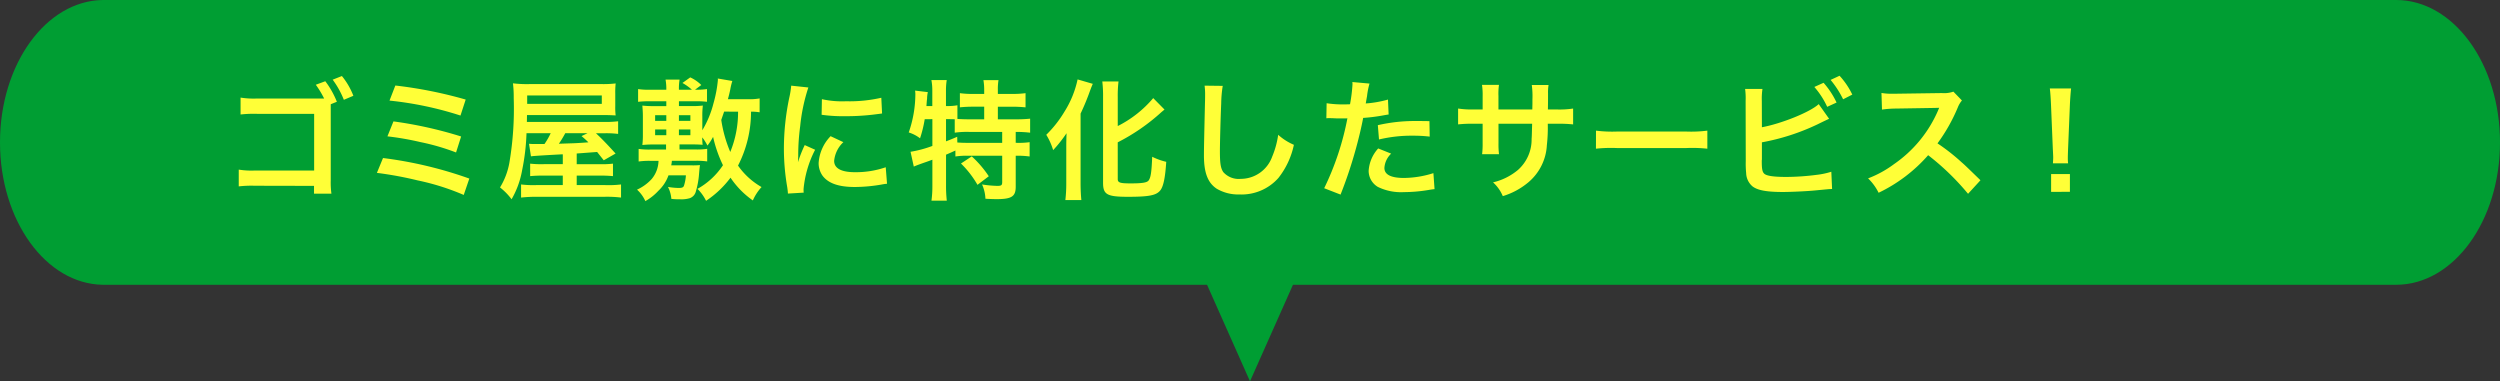
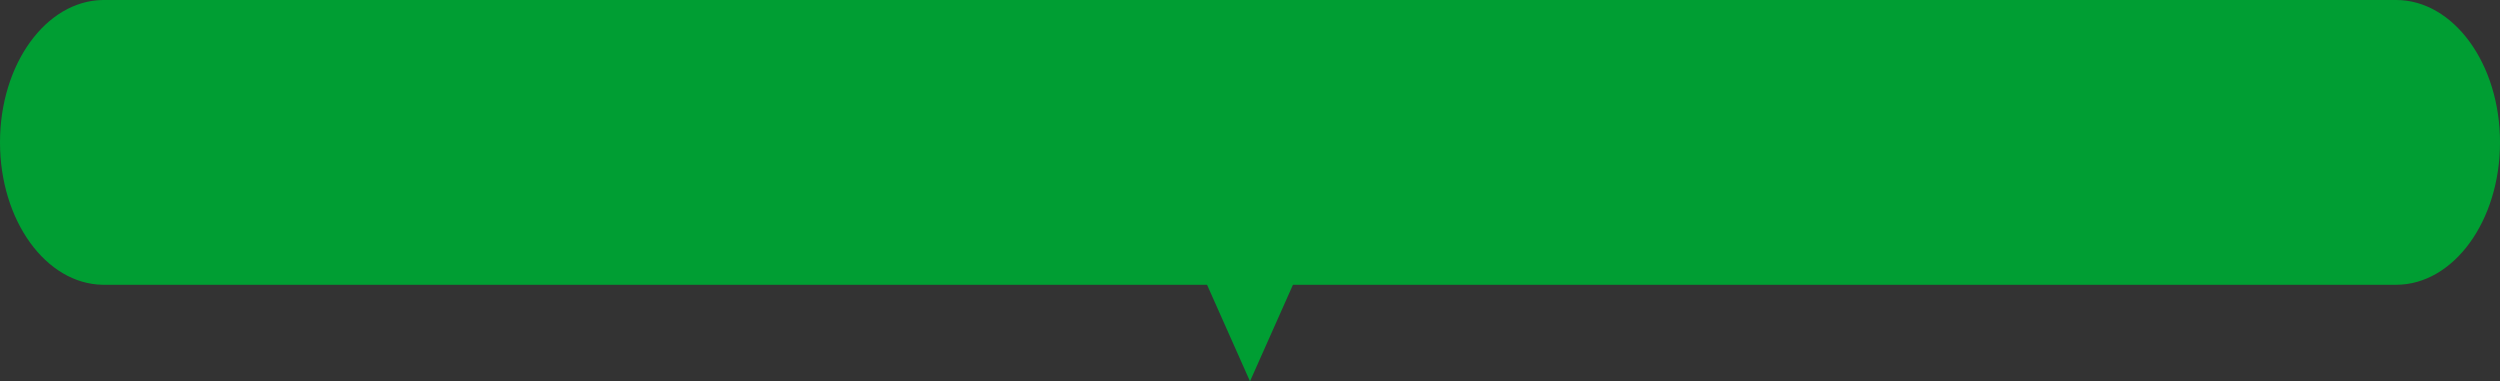
<svg xmlns="http://www.w3.org/2000/svg" width="326.936" height="49.865">
  <rect width="100%" height="100%" fill="#333333" stroke="none" />
  <path data-name="合体 3" d="M157.851 37.241H13.436C6 37.13 0 28.836 0 18.62S6 .111 13.436 0h299.915c7.5 0 13.585 8.337 13.585 18.62s-6.082 18.621-13.585 18.621H169.086l-5.618 12.624z" fill="#009e33" />
-   <path data-name="パス 912" d="M44.053 13.309a11.368 11.368 0 00-1.513-2.686l-1.241.459a12.692 12.692 0 011.088 1.8h-8.734a10.8 10.8 0 01-2.193-.119v2.21a15.07 15.07 0 012.176-.085h7.446V22.3h-7.735a10.519 10.519 0 01-2.125-.119v2.195a14.072 14.072 0 012.091-.085l7.752.017v1.02h2.278a10.615 10.615 0 01-.09-1.734v-9.962zm2.159-.782a9.463 9.463 0 00-1.5-2.584l-1.207.476a11.5 11.5 0 011.462 2.635zm4.726.629a44.845 44.845 0 019.282 1.955l.68-2.091a56.667 56.667 0 00-9.2-1.836zm-.272 4.675a37.386 37.386 0 014.3.748 29.221 29.221 0 014.675 1.36l.663-2.091a53.421 53.421 0 00-8.851-1.972zm-1.377 4.777a47.3 47.3 0 015.338.986 31.188 31.188 0 016.018 1.9l.731-2.142a53.218 53.218 0 00-11.288-2.686zm24.31-1.139h-2.5a13.426 13.426 0 01-1.768-.068v1.632a16.841 16.841 0 011.751-.068h2.516v1.241h-3.485a13.056 13.056 0 01-1.97-.085v1.717a17.031 17.031 0 012.142-.1h8.67a14.855 14.855 0 012.261.1v-1.717a13.266 13.266 0 01-2.057.085h-3.74v-1.241h3.026a16.766 16.766 0 011.717.068v-1.632a11.418 11.418 0 01-1.7.068h-3.043v-1.394l2.669-.2.867 1.088 1.547-.884c-1.156-1.275-1.921-2.057-2.567-2.652h1.1a12.686 12.686 0 011.8.085v-1.653a13.2 13.2 0 01-1.972.085h-9.962l.017-.9h9.775c.714 0 1.19.017 1.819.051a8.787 8.787 0 01-.051-1.224v-1.6a11.532 11.532 0 01.051-1.36 13.772 13.772 0 01-1.87.085h-9.333a15.158 15.158 0 01-2.227-.1 14.941 14.941 0 01.1 1.938 42.364 42.364 0 01-.552 8.35 9.291 9.291 0 01-1.241 3.328 8.151 8.151 0 011.513 1.547 11.608 11.608 0 001.377-3.791 28.232 28.232 0 00.574-4.845h3.162a9.378 9.378 0 01-.812 1.411h-1.275a6.167 6.167 0 01-.748-.034l.255 1.649c.272-.051 1.071-.1 2.822-.2 1.241-.068 1.241-.068 1.343-.068zm3.23-4.046l-.782.374a11.954 11.954 0 01.9.816c-.714.051-1.139.085-1.275.085-.357.034-1.224.051-2.584.1a14.585 14.585 0 00.833-1.377zm-7.887-3.839v-1.1H78.7v1.1zm30.4-.714a7.367 7.367 0 01-1.6.1h-2.55c.136-.51.2-.748.306-1.258a8.724 8.724 0 01.272-1.122l-1.9-.323v.085l.017.051a16.328 16.328 0 01-.578 3.094 13.169 13.169 0 01-1.462 3.536v-1.8a10.78 10.78 0 01.068-1.428 11.483 11.483 0 01-1.479.068h-1.649v-.629h2.125a11.332 11.332 0 011.547.068v-1.666a8.169 8.169 0 01-1.377.085h-.187l.816-.612a4.978 4.978 0 00-1.445-1l-1.02.731a6.889 6.889 0 011.241.884h-1.7a6.762 6.762 0 01.085-1.326h-1.836a6.633 6.633 0 01.1 1.326h-2.142a9.14 9.14 0 01-1.547-.085v1.666a11.493 11.493 0 011.547-.068h2.142v.629h-1.653a12 12 0 01-1.479-.068c.051.731.068.918.068 1.428v2.4a10.976 10.976 0 01-.068 1.326 13.627 13.627 0 011.5-.068h1.6v.663h-2.023a9.366 9.366 0 01-1.564-.085v1.649a9.746 9.746 0 011.564-.085h1.037a3.835 3.835 0 01-.884 2.363 5.929 5.929 0 01-1.927 1.402 4.5 4.5 0 011.088 1.5 6.878 6.878 0 001.7-1.347 5.119 5.119 0 001.326-2.023h2.278a5.536 5.536 0 01-.255 1.36c-.085.221-.255.289-.7.289a8.863 8.863 0 01-1.391-.136 4.139 4.139 0 01.442 1.564 8.185 8.185 0 001.088.051 3.846 3.846 0 001.309-.136 1.252 1.252 0 00.816-.918 10.673 10.673 0 00.408-2.244c.068-.816.1-1 .119-1.173a9.174 9.174 0 01-1.139.034h-2.618a3.857 3.857 0 00.085-.595h3.09a9.541 9.541 0 011.53.085v-1.649a9.161 9.161 0 01-1.53.085h-2.091v-.664h1.581c.629 0 1 .017 1.445.051a7.749 7.749 0 01-.051-.969 6.657 6.657 0 01.68 1.071 6.95 6.95 0 00.736-1.138 17.024 17.024 0 001.292 3.706 9.611 9.611 0 01-3.333 3.094 5.663 5.663 0 011.122 1.564 12.921 12.921 0 003.2-3.026 11.274 11.274 0 002.919 2.975 6.365 6.365 0 011.14-1.751 9.418 9.418 0 01-3.077-2.805 15.379 15.379 0 001.7-7.055 6.561 6.561 0 011.122.085zm-2.822 1.734a13.725 13.725 0 01-1.02 5.27 17.266 17.266 0 01-1.177-4.19c.153-.442.17-.493.374-1.088zm-9.384.459v.748h-1.462v-.748zm0 1.87v.748h-1.462v-.748zm1.649.748v-.748h1.5v.748zm0-1.87v-.748h1.5v.748zm16.316 9.381c-.017-.221-.017-.357-.017-.459a13.956 13.956 0 011.513-5.149l-1.36-.612a17.338 17.338 0 00-.884 2.242c.017-.425.034-.561.034-.935a28.384 28.384 0 01.255-3.757 23.438 23.438 0 011.071-5.083l-2.244-.238a11.123 11.123 0 01-.255 1.583 32.637 32.637 0 00-.7 6.647 29.652 29.652 0 00.442 5.083c.051.391.068.493.085.8zm2.346-10.183a20.181 20.181 0 003.06.187 30.45 30.45 0 003.638-.2c.816-.1 1.071-.136 1.207-.153l-.099-2.059a18.747 18.747 0 01-4.624.459 12.257 12.257 0 01-3.145-.272zm1.173 2.8a5.553 5.553 0 00-1.564 3.5 2.848 2.848 0 00.51 1.666c.748 1 2.108 1.479 4.216 1.479a20.964 20.964 0 003.519-.323 5.682 5.682 0 01.7-.1l-.17-2.159a11.947 11.947 0 01-4.046.646c-1.768 0-2.7-.51-2.7-1.479a3.846 3.846 0 011.207-2.448zm13.311-2.225v3.5a15.061 15.061 0 01-2.856.765l.425 1.938c.187-.085.391-.17 1.292-.493.357-.119.731-.255 1.139-.408v3.388a14.125 14.125 0 01-.119 1.972h2.006a16.894 16.894 0 01-.1-1.972v-4.046c.442-.187.748-.323 1.224-.544v.782a9.717 9.717 0 011.666-.1h4.454v3.432c0 .425-.1.51-.646.51a14.614 14.614 0 01-1.989-.187 5.043 5.043 0 01.442 1.87c.527.034 1.156.051 1.445.051 1.972 0 2.516-.34 2.516-1.615v-4.063h.153a11.987 11.987 0 011.666.1v-1.87a10.259 10.259 0 01-1.666.085h-.153v-1.426h.1a14.446 14.446 0 011.785.1v-1.834a17.433 17.433 0 01-1.921.085h-2.3v-1.649h1.836a17.188 17.188 0 011.785.085v-1.856a12.8 12.8 0 01-1.785.1h-1.836v-.544a6.967 6.967 0 01.085-1.258h-1.972a7.453 7.453 0 01.1 1.275v.527h-1.428a12.107 12.107 0 01-1.751-.1v1.853a16.977 16.977 0 011.751-.085h1.428v1.652h-1.938a22.18 22.18 0 01-1.564-.051v-1.785a7.141 7.141 0 01-1.36.1h-.136v-2.004a8.495 8.495 0 01.1-1.394h-2.006a7.341 7.341 0 01.119 1.394v2.006h-.769l.051-.7.034-.255a4.129 4.129 0 01.1-.867l-1.666-.2c.017.2.034.323.034.425a15.408 15.408 0 01-.867 5.049 4.708 4.708 0 011.479.765 15.767 15.767 0 00.612-2.5zm1.785 0h.272c.272 0 .493 0 .867.017v1.751a11.436 11.436 0 011.921-.1h4.284v1.432h-4.233c-.748 0-1.241-.017-1.632-.051l-.017-.748c-.578.255-.8.34-1.462.6zm1.955 5.8a12.8 12.8 0 012.159 2.788l1.479-1.122a13.9 13.9 0 00-2.227-2.6zm20.5-2.771a26 26 0 005.746-3.978c.17-.136.238-.2.374-.306l-1.479-1.5a14.742 14.742 0 01-4.639 3.655v-3.791a15.78 15.78 0 01.1-2.04h-2.12a15.963 15.963 0 01.1 2.04v11.2c0 1.554.509 1.843 3.263 1.843s3.689-.187 4.216-.833c.408-.51.646-1.632.782-3.74a8.322 8.322 0 01-1.836-.663c-.085 2.057-.187 2.72-.476 3.111-.221.273-.833.373-2.363.373-1.36 0-1.666-.1-1.666-.56zm-6.73 5.338a18.45 18.45 0 01-.119 2.21h2.091c-.068-.714-.1-1.479-.1-2.176v-9.129a31.593 31.593 0 001.224-2.958c.153-.408.221-.595.374-.935l-1.989-.578a12.941 12.941 0 01-1.717 4.216 14.878 14.878 0 01-2.38 3.026 8.524 8.524 0 01.9 2.006 17.635 17.635 0 001.751-2.21c-.034 1.139-.034 1.309-.034 1.9zm18.088-12.75a8.455 8.455 0 01.068 1.156c0 .238 0 .6-.017 1.1-.1 4.267-.136 5.967-.136 6.851 0 2.278.493 3.587 1.666 4.369a5.542 5.542 0 002.975.753 6.434 6.434 0 005.1-2.159 10.472 10.472 0 002.023-4.335 7.342 7.342 0 01-2.055-1.309 11.4 11.4 0 01-.784 2.857 4.374 4.374 0 01-4.116 2.906 2.692 2.692 0 01-2.278-.884c-.34-.51-.442-1.122-.442-2.737 0-1.207.1-4.658.17-6.239a15.54 15.54 0 01.2-2.3zm15.924 4.267a2.538 2.538 0 01.323-.017c.136 0 .374 0 .68.017.289.017.459.017.544.017h.986a1.439 1.439 0 00.221-.017 36.321 36.321 0 01-3.038 9.146l2.142.833a57.637 57.637 0 001.9-5.627c.442-1.547.867-3.349 1.054-4.4a23.175 23.175 0 002.788-.36c.408-.068.408-.068.544-.085l-.085-1.955a14.109 14.109 0 01-2.907.51c.068-.391.085-.493.17-.969a9.66 9.66 0 01.323-1.632l-2.244-.2a2.307 2.307 0 01.017.306 20.634 20.634 0 01-.323 2.6c-.391.017-.578.017-.782.017a13.526 13.526 0 01-2.278-.153zm13.481.374c-1.071-.017-1.224-.017-1.683-.017a21.816 21.816 0 00-5.066.544l.153 1.87a18.347 18.347 0 014.488-.493 17.7 17.7 0 012.142.119zm-6.7 3.57a4.794 4.794 0 00-1.251 2.941 2.456 2.456 0 001.207 2.091 6.9 6.9 0 003.417.68 19.783 19.783 0 003.162-.272c.391-.068.527-.085.833-.119l-.149-2.091a13.01 13.01 0 01-3.859.629c-1.7 0-2.55-.442-2.55-1.309a2.821 2.821 0 01.884-1.87zm15.725-5.1v-1.751a8.5 8.5 0 01.068-1.462h-2.22a9.06 9.06 0 01.085 1.513v1.7h-1a12.067 12.067 0 01-2.21-.119v2.074a17.294 17.294 0 012.171-.083h1.037V18.7a11.193 11.193 0 01-.068 1.462h2.21a10.465 10.465 0 01-.068-1.428v-2.55h4.4c-.034 1.173-.034 1.581-.068 1.972a5.308 5.308 0 01-1.8 4.08 7.9 7.9 0 01-3.243 1.613 5.05 5.05 0 011.275 1.8 9.449 9.449 0 003.314-1.783 6.808 6.808 0 002.448-4.882 20.609 20.609 0 00.119-2.8h1.139a17.294 17.294 0 012.176.085v-2.074a12.067 12.067 0 01-2.21.119h-1.088c.017-1.02.017-1.02.017-2.057a6.278 6.278 0 01.068-1.139h-2.193a10.835 10.835 0 01.085 1.887v.544l-.017.765zm12.75 5.134a18.663 18.663 0 012.771-.085h9.027a18.663 18.663 0 012.771.085v-2.362a16.7 16.7 0 01-2.754.119h-9.054a16.7 16.7 0 01-2.754-.119zm21.692-6.239a8.629 8.629 0 01.085-1.581h-2.271a8.979 8.979 0 01.068 1.564l.017 7.888a12.808 12.808 0 00.053 1.564 2.35 2.35 0 00.833 1.734c.663.51 1.836.731 3.978.731 1.037 0 3.179-.1 4.182-.2 1.8-.17 1.887-.187 2.244-.187l-.1-2.261a10.044 10.044 0 01-1.938.408 32.06 32.06 0 01-3.944.272c-1.649 0-2.618-.136-2.907-.442-.238-.238-.306-.629-.306-1.615a1.129 1.129 0 01.017-.221v-2.248a28.783 28.783 0 007.259-2.346c.9-.442 1.411-.68 1.53-.731l-1.36-1.921c-1.105 1.037-4.862 2.55-7.429 3.026zm6.868-1.836a10.873 10.873 0 011.683 2.6l1.224-.561a10.809 10.809 0 00-1.7-2.584zm4.964 1a10 10 0 00-1.666-2.465l-1.173.544a12.652 12.652 0 011.639 2.534zm16.762 11.2c-2.05-1.987-2.05-1.987-2.475-2.357a26.349 26.349 0 00-3.145-2.465 22.515 22.515 0 002.652-4.692 3.269 3.269 0 01.544-.918l-1.118-1.155a3.683 3.683 0 01-1.513.187l-5.984.085h-.408a7.44 7.44 0 01-1.5-.1l.068 2.176a13.4 13.4 0 011.853-.136c5.355-.085 5.355-.085 5.627-.1l-.187.442a16.386 16.386 0 01-5.712 6.919 14.035 14.035 0 01-3.4 1.87 6.82 6.82 0 011.377 1.882 20.2 20.2 0 006.479-4.913 32.68 32.68 0 015.217 5.049zm11.458-2.21a6.072 6.072 0 01-.034-.714c0-.238 0-.238.034-1.224l.238-5.78c.034-.731.1-1.615.153-2.074h-2.781c.068.476.119 1.326.153 2.074l.238 5.78c.051 1.02.051 1.02.051 1.207 0 .2-.017.374-.034.731zm.238 3.723v-2.323h-2.458v2.329z" fill="#ffff37" />
</svg>